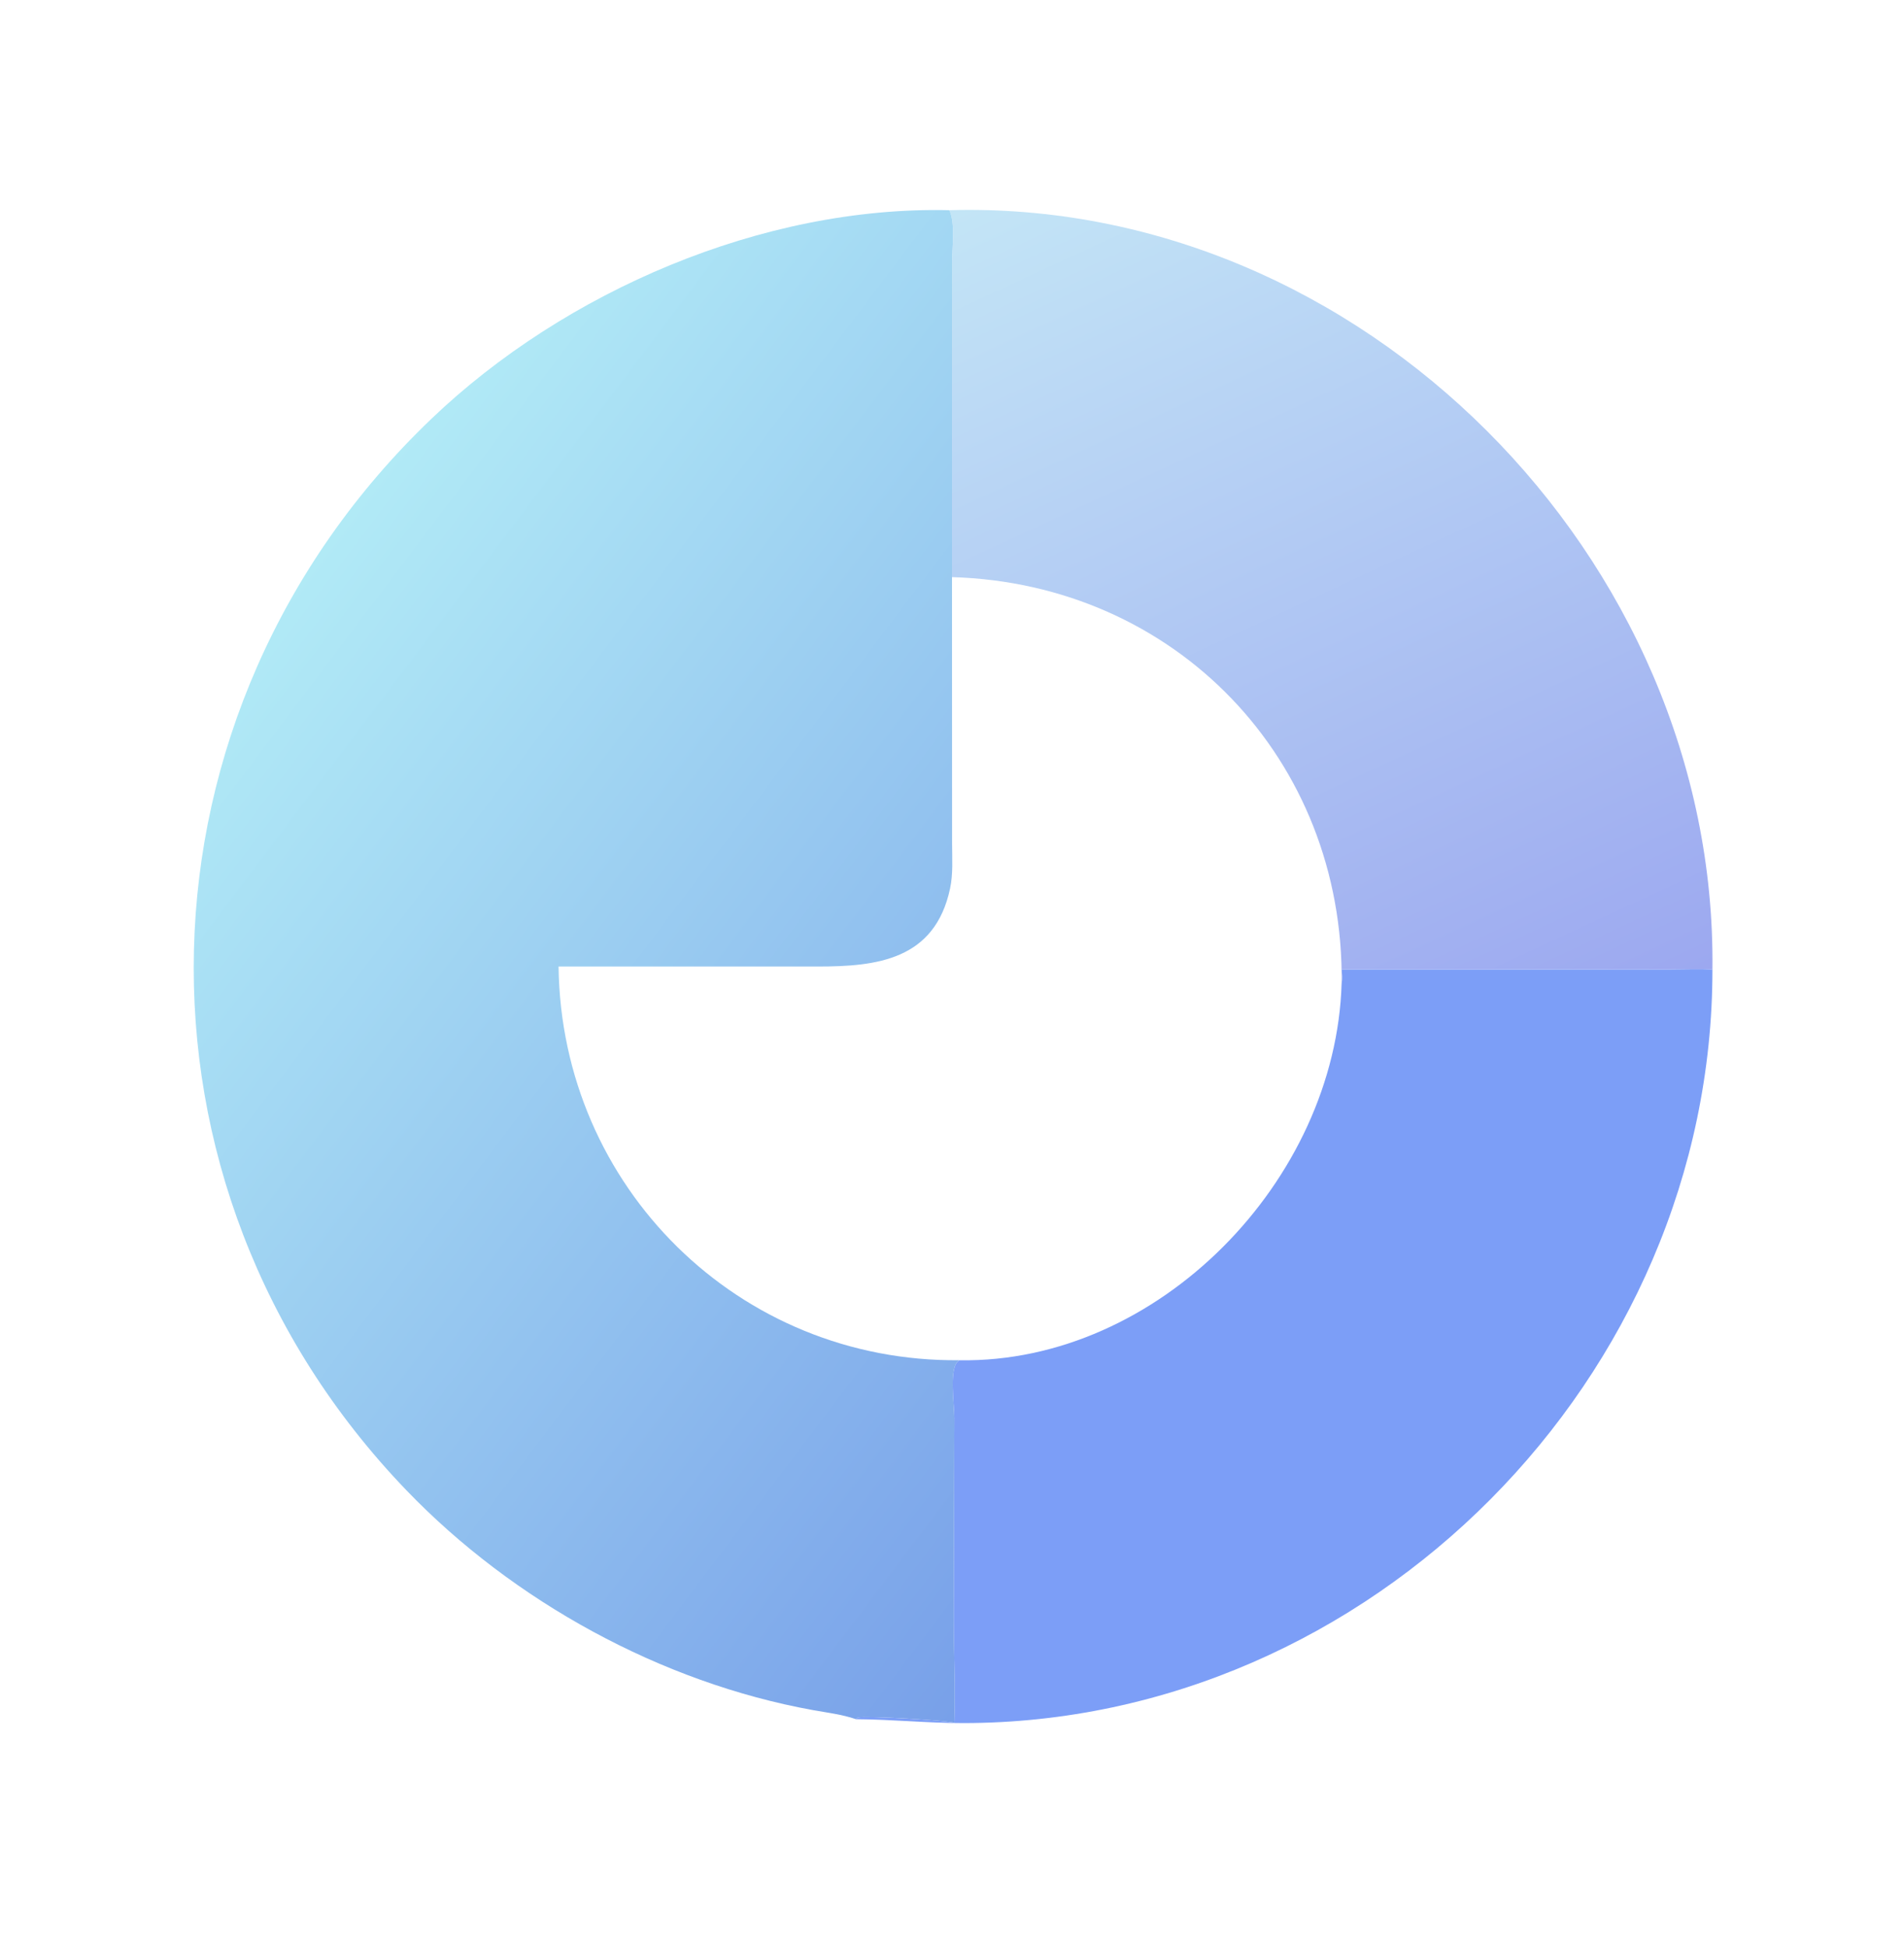
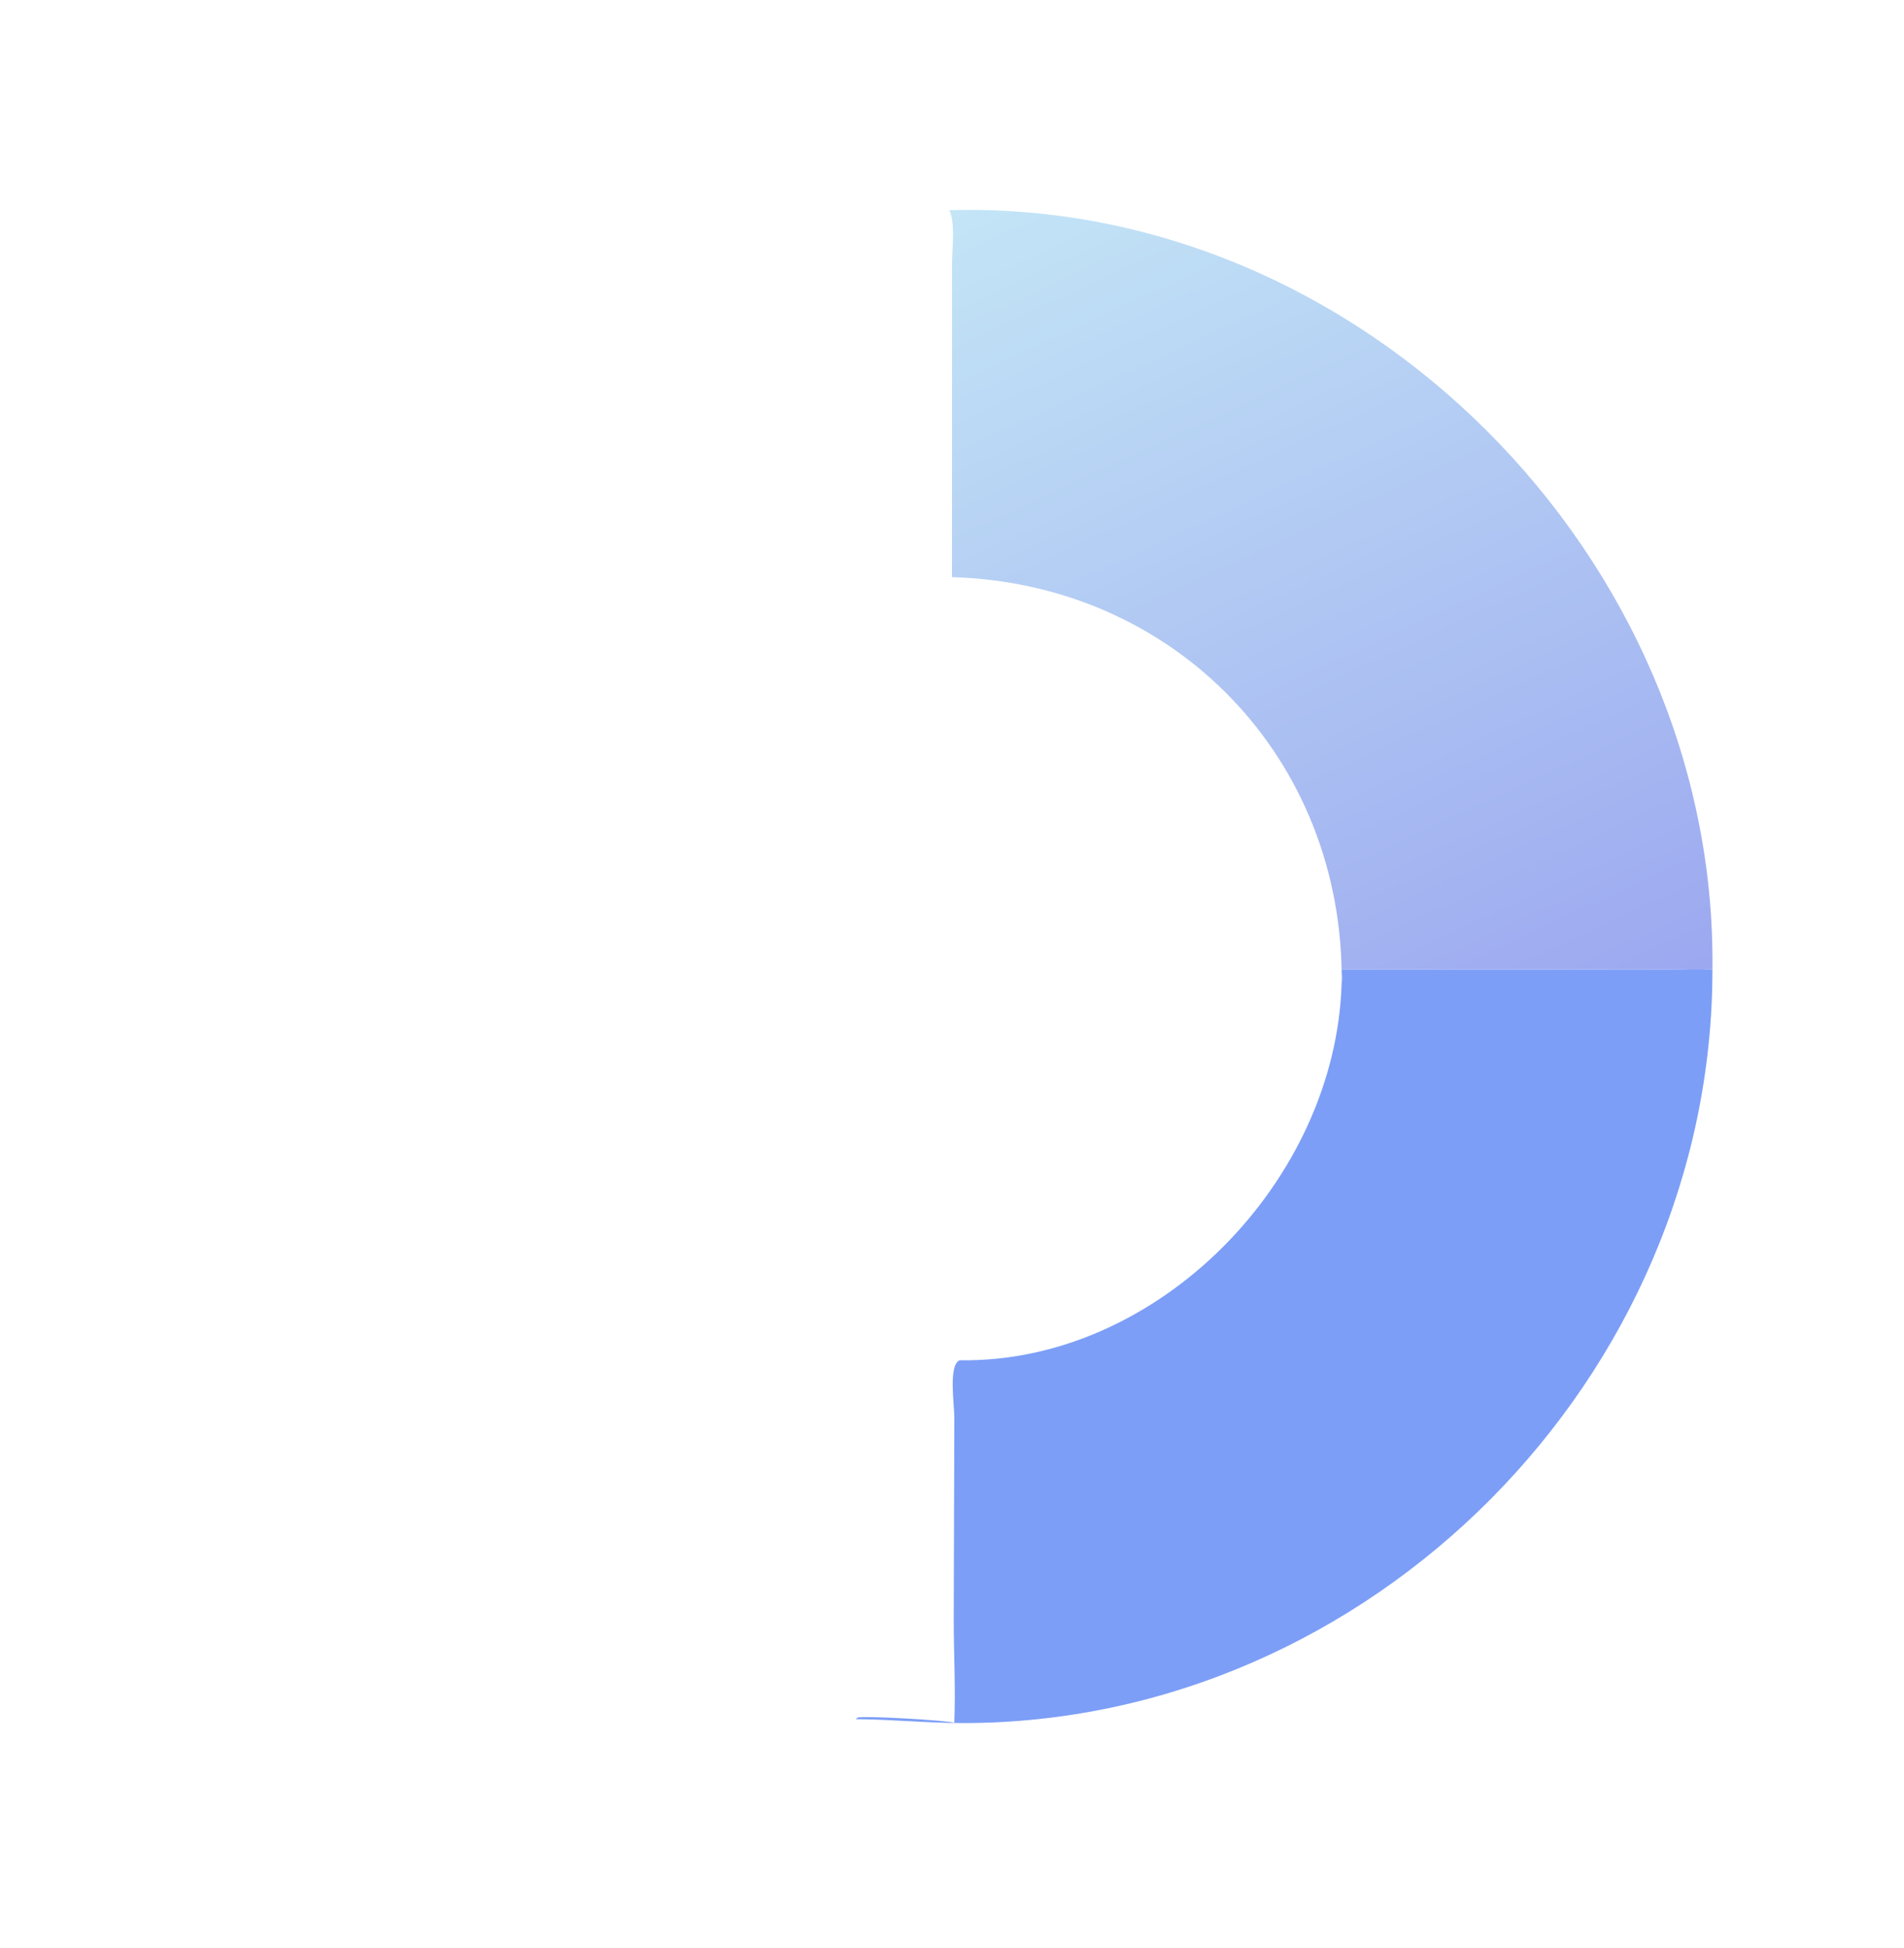
<svg xmlns="http://www.w3.org/2000/svg" width="44" height="45" viewBox="0 0 44 45" fill="none">
  <path d="M31.004 22.395L38.608 22.395C38.929 22.394 39.252 22.382 39.573 22.395C39.579 31.825 31.665 39.802 22.262 39.807C21.432 39.807 20.606 39.722 19.777 39.717L19.822 39.677C20.048 39.638 21.829 39.74 22.053 39.799C22.085 39.016 22.041 38.219 22.04 37.434L22.054 32.755C22.054 32.434 21.913 31.54 22.176 31.425C26.762 31.498 30.872 27.279 31.004 22.713C31.027 22.607 31.012 22.502 31.004 22.395Z" fill="#7C9EF7" />
  <path d="M21.938 4.856C31.446 4.581 39.682 12.881 39.573 22.395C39.252 22.382 38.93 22.394 38.608 22.395L31.005 22.395C31.013 22.502 31.027 22.607 31.005 22.712C31.061 17.545 27.172 13.484 22 13.333L22.001 6.077C22 5.752 22.082 5.145 21.938 4.856Z" fill="url(#paint0_linear_68_9146)" />
-   <path d="M19.778 39.716C19.461 39.608 19.121 39.567 18.791 39.508C15.277 38.873 11.86 36.994 9.394 34.431C2.598 27.368 2.899 16.432 9.971 9.674C13.051 6.73 17.626 4.754 21.938 4.856C22.082 5.145 22 5.753 22.001 6.077L22 13.333C27.172 13.484 31.061 17.545 31.005 22.713C30.873 27.279 26.762 31.498 22.177 31.424C21.914 31.54 22.055 32.434 22.054 32.755L22.041 37.434C22.042 38.219 22.085 39.016 22.054 39.799C21.83 39.74 20.049 39.638 19.823 39.677L19.778 39.716ZM22 13.333L22.002 19.497C22.003 19.836 22.027 20.192 21.956 20.525C21.604 22.179 20.259 22.329 18.898 22.329L12.908 22.328C12.969 27.424 17.079 31.481 22.177 31.424C26.762 31.498 30.873 27.279 31.005 22.713C31.061 17.545 27.172 13.484 22 13.333Z" fill="url(#paint1_linear_68_9146)" />
  <defs>
    <linearGradient id="paint0_linear_68_9146" x1="34.78" y1="24.534" x2="25.045" y2="3.5" gradientUnits="userSpaceOnUse">
      <stop stop-color="#9CA8F0" />
      <stop offset="1" stop-color="#C3E5F6" />
    </linearGradient>
    <linearGradient id="paint1_linear_68_9146" x1="29.337" y1="30.08" x2="7.023" y2="13.226" gradientUnits="userSpaceOnUse">
      <stop stop-color="#78A0E9" />
      <stop offset="1" stop-color="#B1EAF6" />
    </linearGradient>
  </defs>
</svg>